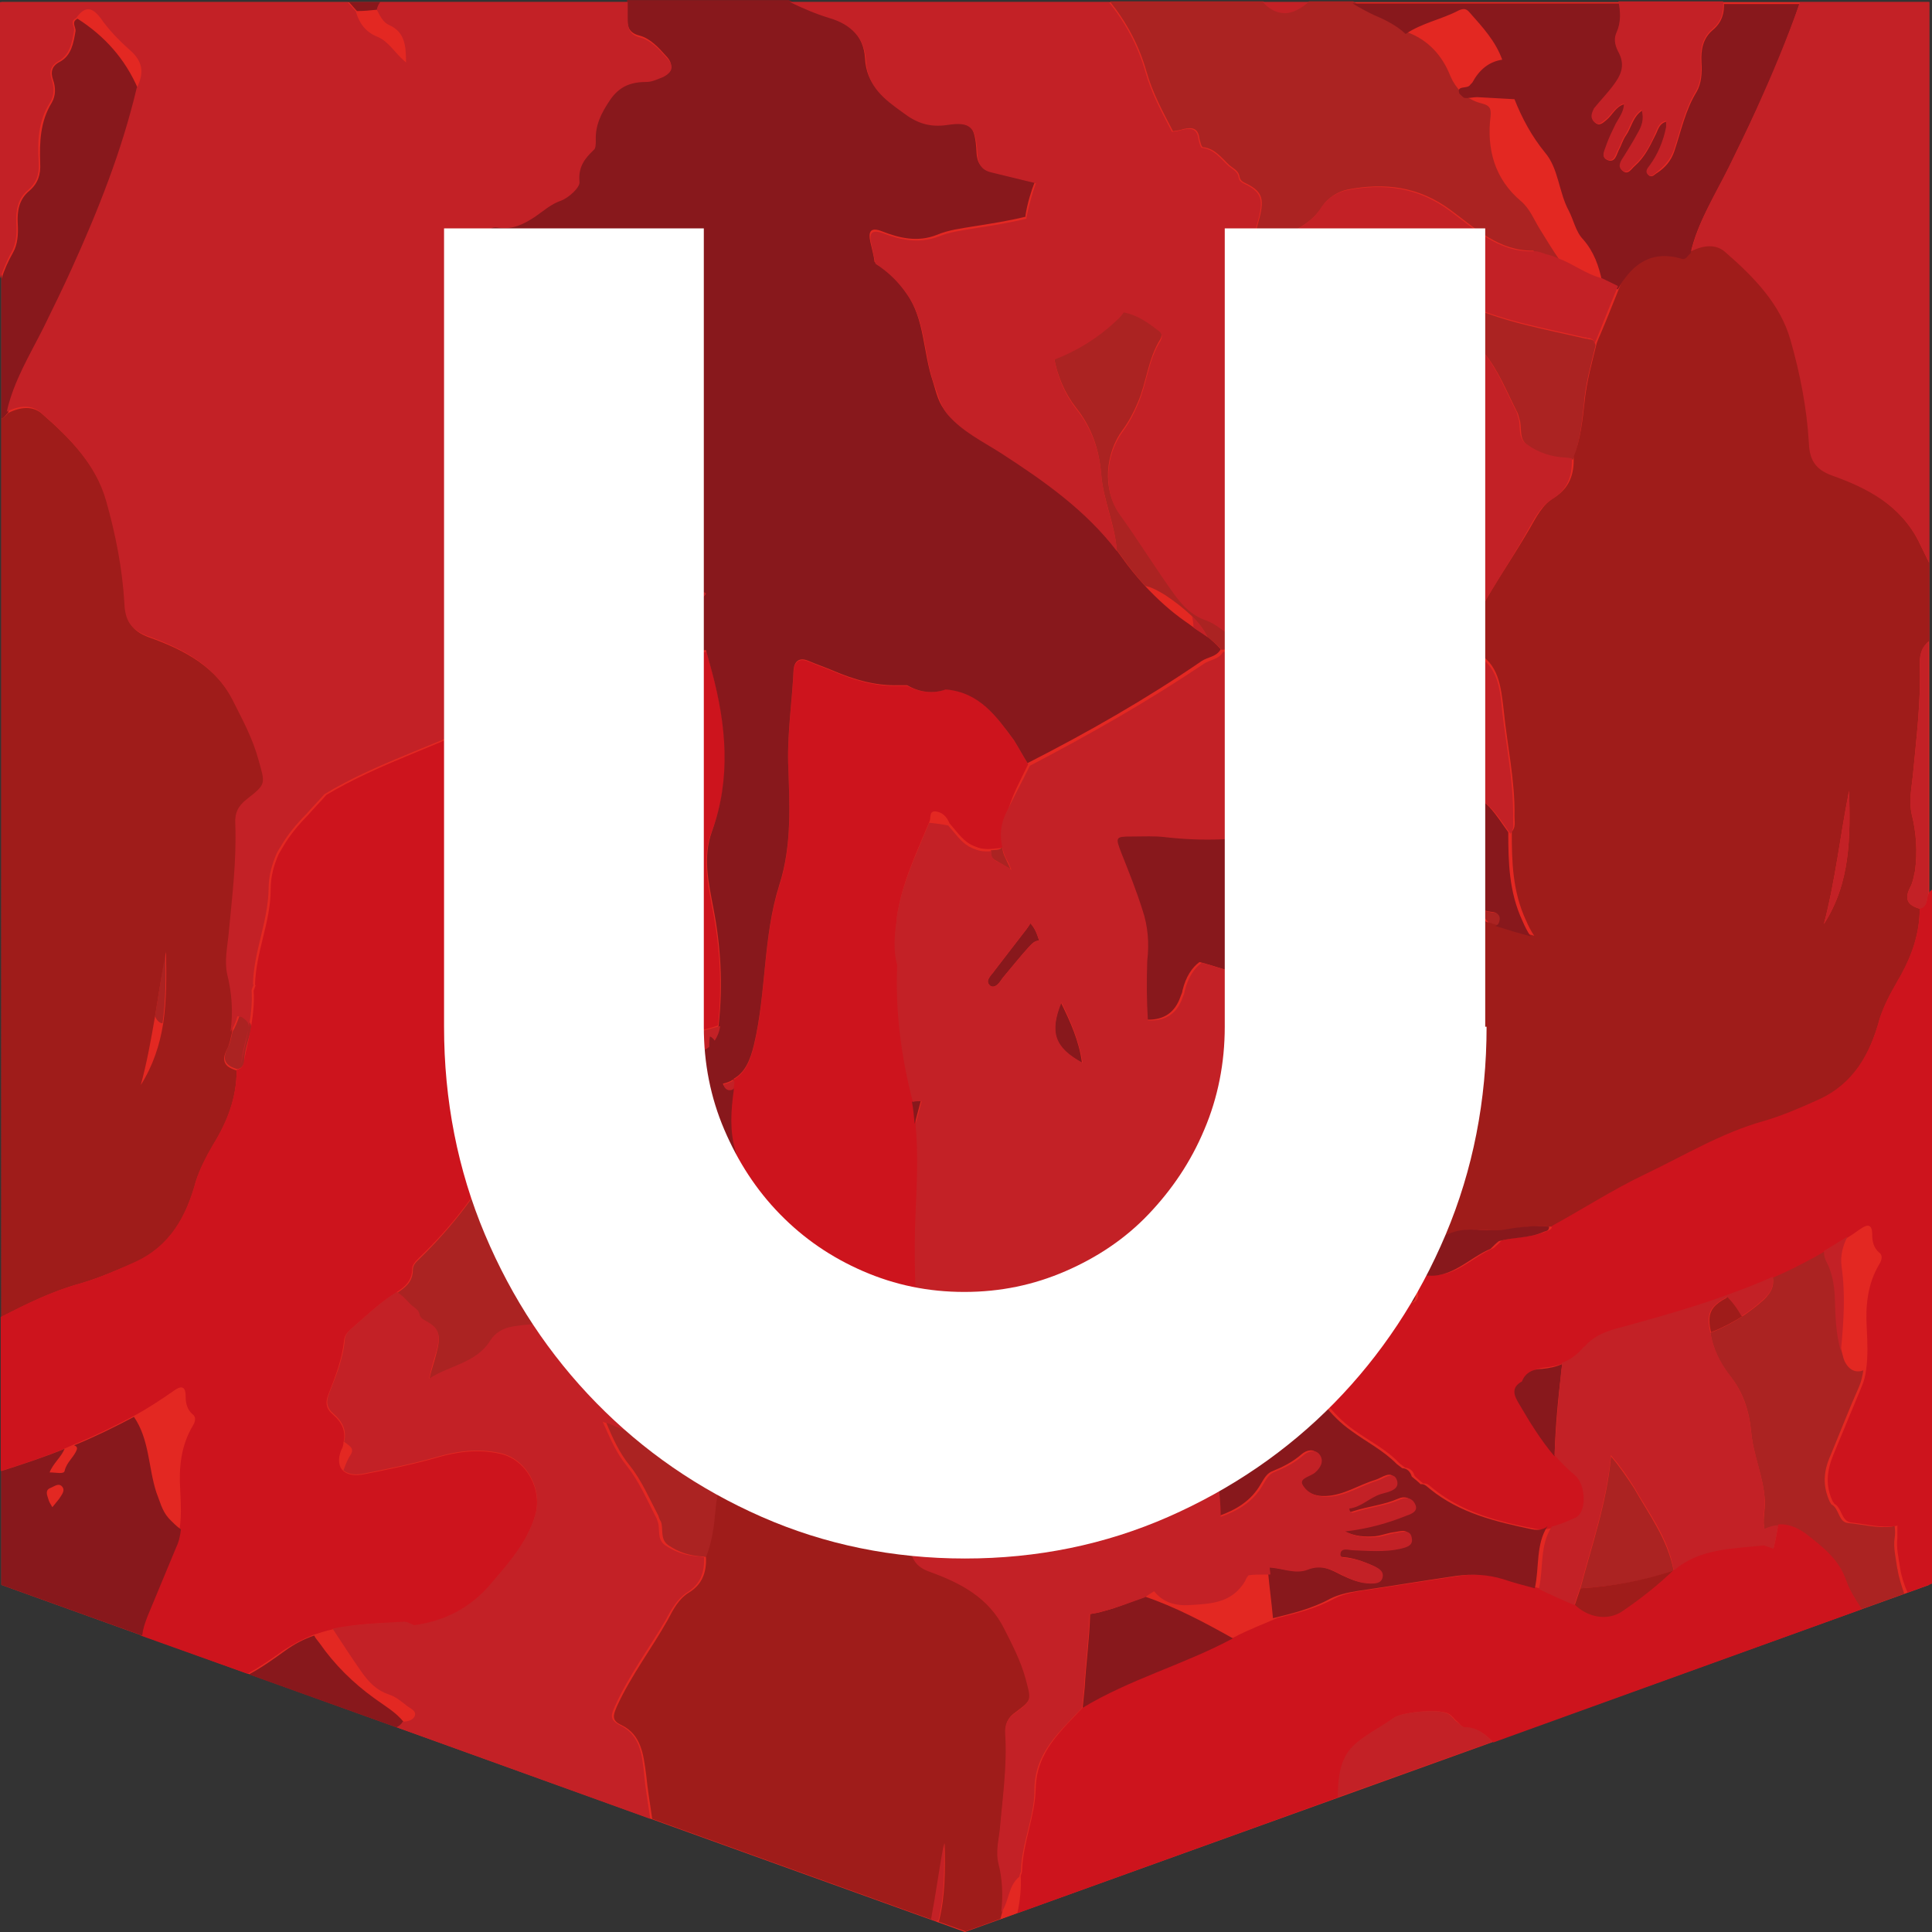
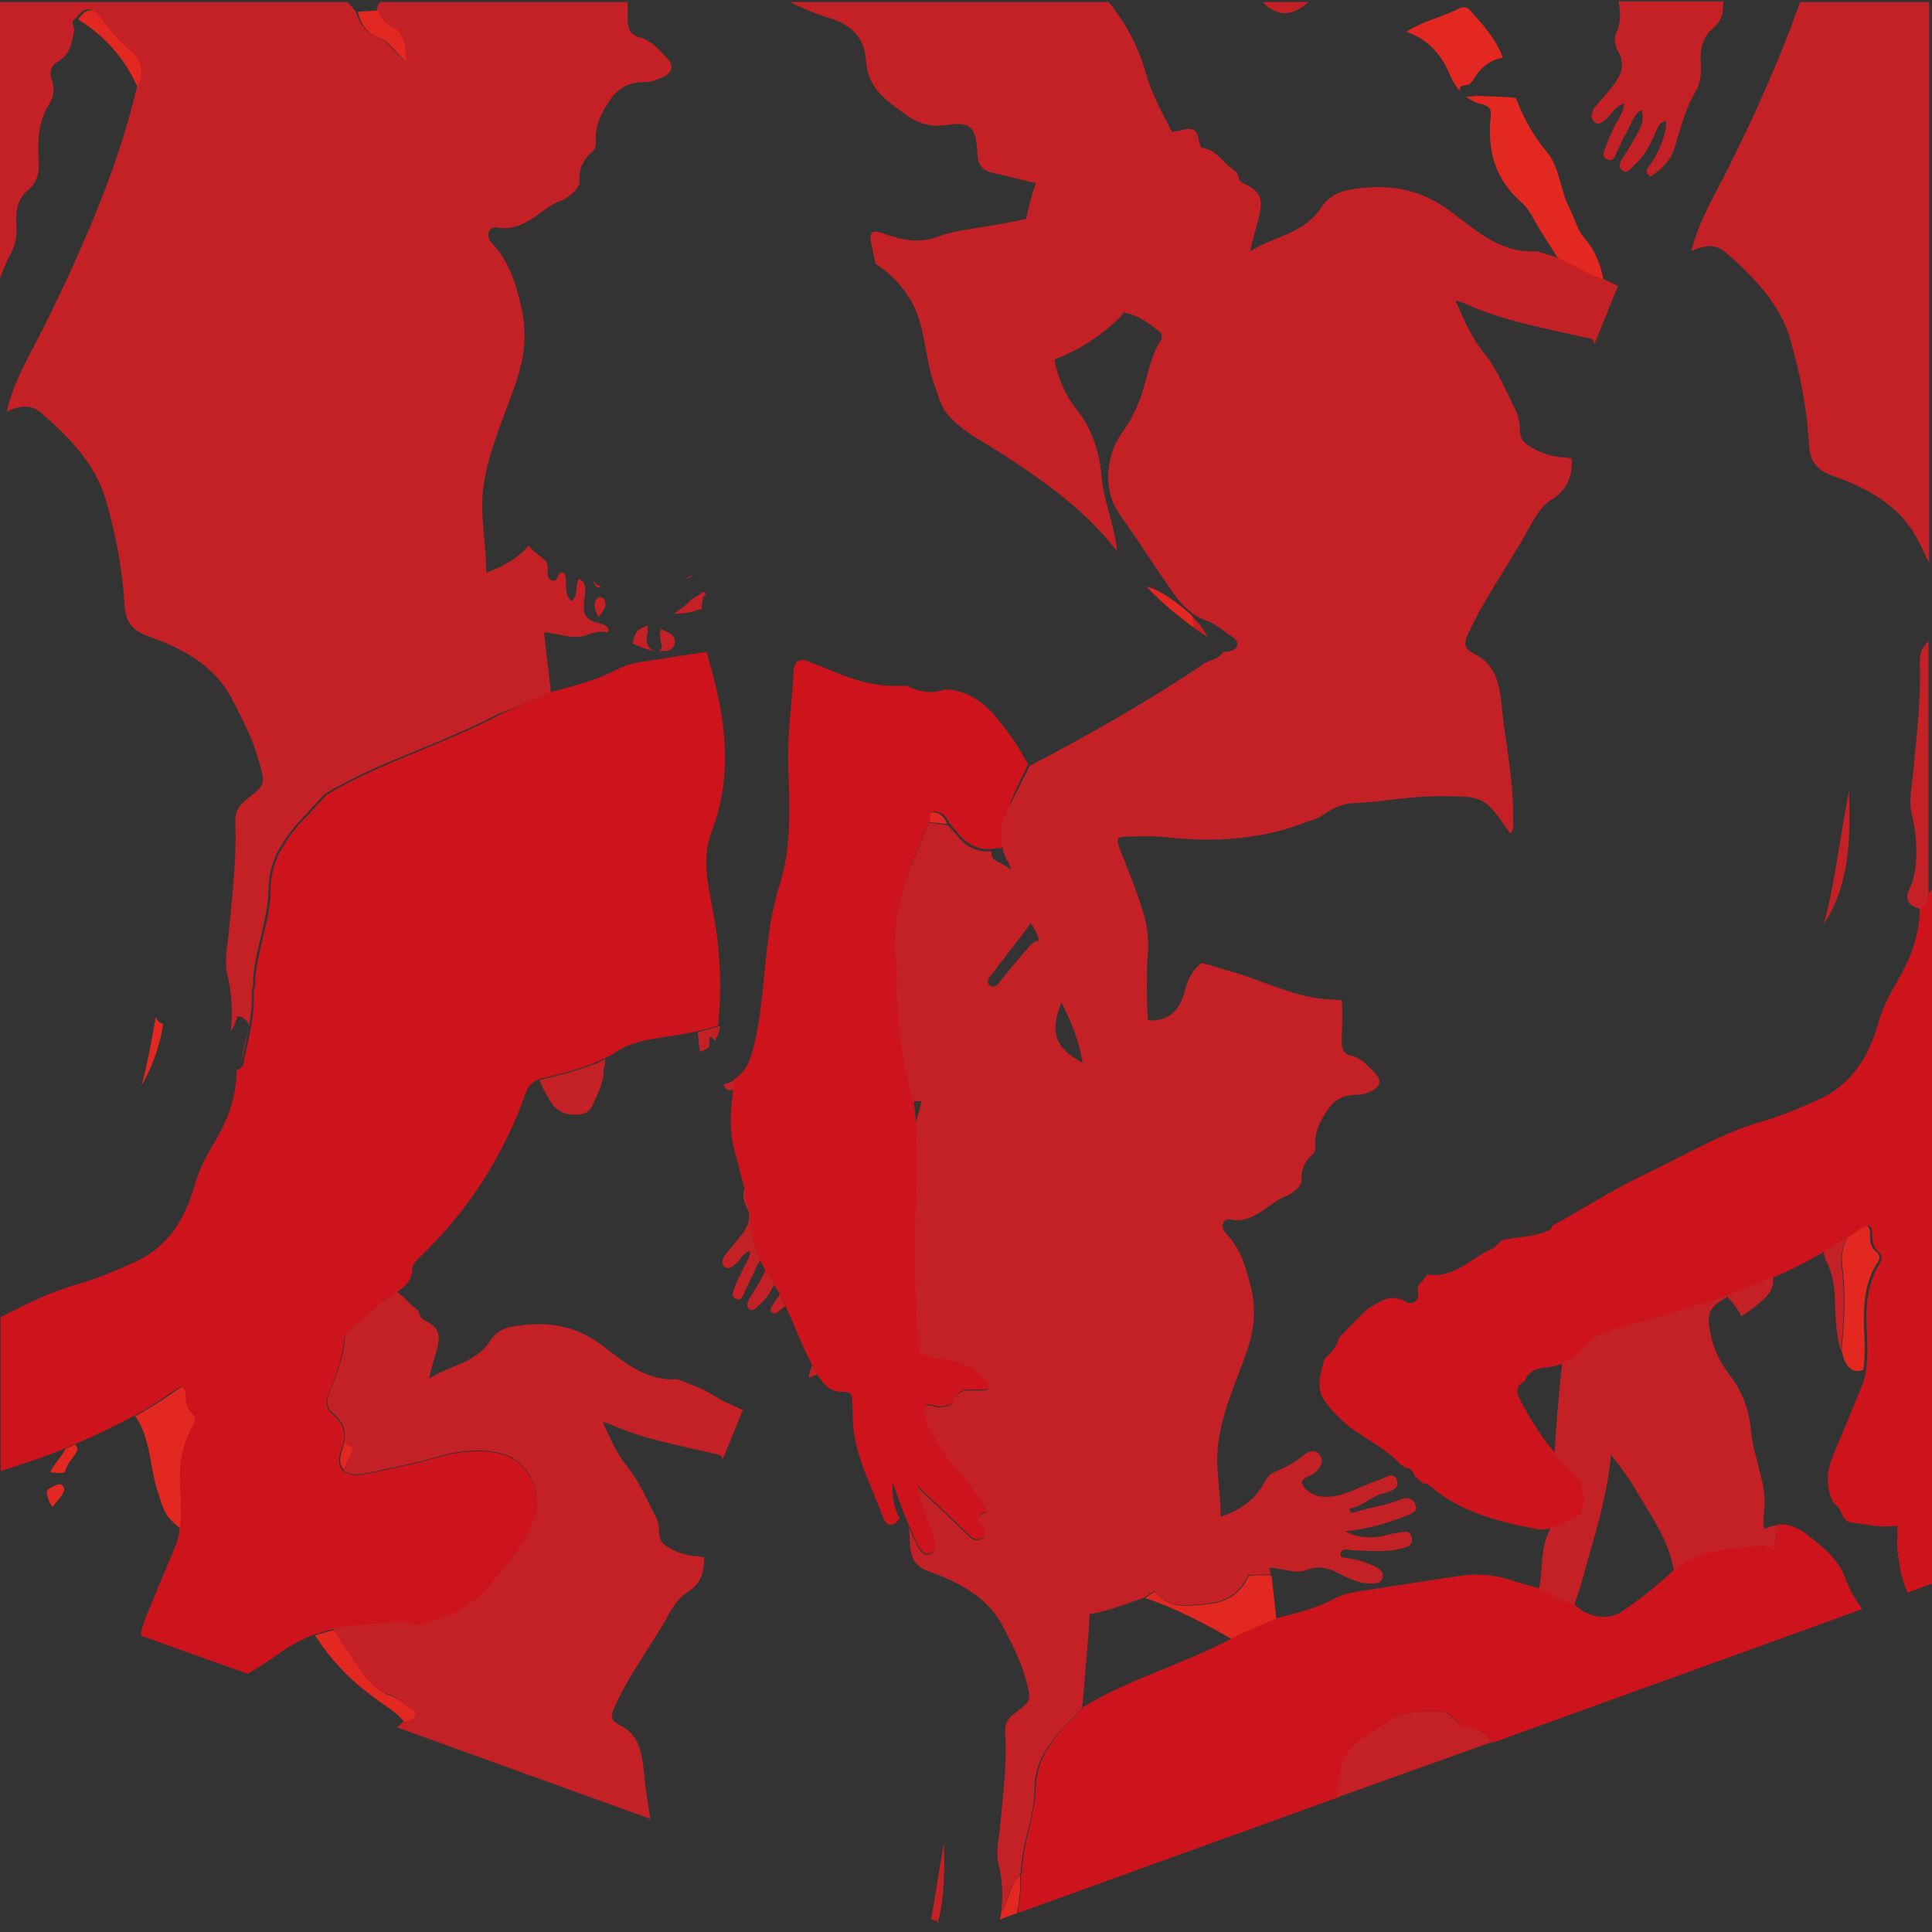
<svg xmlns="http://www.w3.org/2000/svg" id="uuid-c4701b65-5c44-441a-83d3-4b1f84eb1c8c" data-name="Laag 1" width="44" height="44" viewBox="0 0 44 44">
  <rect x="0" y="0" width="44" height="44" fill="#333333" stroke="none" />
  <defs>
    <style>
      .uuid-faf0e163-8aba-4a79-8e54-dbc752891c66 {
        fill: #88181c;
      }

      .uuid-faf0e163-8aba-4a79-8e54-dbc752891c66, .uuid-b9e471f8-15c2-4a1a-a6f4-ec727ab994c2, .uuid-581eed92-cc67-43f1-a53f-77f6896b4603, .uuid-e2217324-7474-4dc3-85b8-3de945e3dc3a, .uuid-f5ddf86d-d16d-4578-97ce-e2845d9c922e, .uuid-7e9e47fe-7809-499b-b90e-9a3c117f8cf1, .uuid-3d022620-0838-43a5-a197-7e5ecd7c472b {
        stroke-width: 0px;
      }

      .uuid-b9e471f8-15c2-4a1a-a6f4-ec727ab994c2 {
        fill: #e32822;
      }

      .uuid-581eed92-cc67-43f1-a53f-77f6896b4603 {
        fill: #c32126;
      }

      .uuid-e2217324-7474-4dc3-85b8-3de945e3dc3a {
        fill: #9f1c1a;
      }

      .uuid-f5ddf86d-d16d-4578-97ce-e2845d9c922e {
        fill: #cd141d;
      }

      .uuid-7e9e47fe-7809-499b-b90e-9a3c117f8cf1 {
        fill: #ab2322;
      }

      .uuid-3d022620-0838-43a5-a197-7e5ecd7c472b {
        fill: #fff;
      }
    </style>
  </defs>
  <g id="uuid-a30cff84-f78a-4fe7-8029-21401a968215" data-name="LOGO">
-     <polygon class="uuid-b9e471f8-15c2-4a1a-a6f4-ec727ab994c2" points=".031 .047 .031 36.095 21.977 44 43.938 36.095 43.938 .047 .031 .047" />
    <g id="uuid-c6be2125-d614-479a-84db-318381ae1a71" data-name="camo">
      <path class="uuid-b9e471f8-15c2-4a1a-a6f4-ec727ab994c2" d="M26.112,13.36c.155.032.294.111.449.205.217.142.418.3.604.474.015.079.031.158.031.253-.046-.032-.108-.063-.155-.111-.341-.253-.65-.522-.929-.822ZM35.761,4.775c-.232-.427-.232-.964-.542-1.328s-.527-.775-.697-1.217c-.279-.032-.573-.032-.852-.047-.093,0-.201.032-.294.016.108.079.232.142.372.174.17.047.217.095.201.285-.077.759.093,1.423.697,1.945.201.174.294.427.434.648.139.221.294.459.434.68-.031,0-.046-.016-.077-.032.031.016.046.016.077.032.341.127.635.364,1.007.459-.062-.348-.186-.68-.434-.964-.17-.19-.217-.443-.325-.648ZM9.308,38.877c-.124-.095-.263-.205-.403-.253-.279-.095-.465-.285-.62-.506-.232-.332-.449-.664-.666-.996-.155.032-.31.079-.449.127.046.063.093.111.124.174.341.49.759.901,1.239,1.249.232.174.496.316.681.553.108,0,.248-.032.279-.142.031-.095-.108-.158-.186-.205ZM8.007,33.123c.046-.079.046-.127-.031-.19-.046-.032-.093-.063-.124-.095-.015.047-.031.111-.046.158-.093.221-.077.395.046.49.031-.127.093-.237.155-.364ZM8.627.854c.263.095.403.379.65.585,0-.395-.046-.696-.387-.854-.139-.063-.217-.221-.279-.348-.155.016-.31.016-.465.032.062.269.201.474.48.585ZM42.745,28.522c-.139-.111-.17-.253-.155-.411,0-.237-.124-.237-.263-.127-.077.047-.155.111-.232.158-.108.205-.17.411-.139.68.093.648.046,1.296-.015,1.929.015.063.031.111.046.174.077.237.248.364.449.269.046-.3.031-.632.015-.949-.015-.522.015-1.028.294-1.47.062-.079.093-.174,0-.253ZM3.159,2.039c.17-.332.155-.617-.155-.87-.248-.205-.48-.459-.666-.727-.201-.285-.372-.269-.558,0,.62.379,1.084.917,1.378,1.597h0ZM33.499,1.881c.015-.016.031-.032.046-.047.155-.285.372-.459.681-.522-.155-.427-.449-.743-.743-1.075-.077-.079-.139-.095-.248-.047-.387.205-.836.285-1.208.537.496.158.821.537,1.007,1.012.062.142.139.253.232.348h0c-.093-.205.186-.095.232-.205ZM38.146,35.779h0ZM21.574,18.767c-.062-.158-.17-.269-.325-.269-.124,0-.093.142-.124.221.155.016.31.032.449.047.155.174.279.364.465.474-.17-.111-.31-.3-.465-.474ZM36.225,7.731c.062.016.108.032.108.142.031-.079.062-.158.093-.221-.031.079-.062.158-.093.221,0-.095-.062-.127-.108-.142ZM23.231,42.719c-.263.205-.232.569-.418.822-.015.063-.031.111-.046.174l.387-.142c.062-.269.093-.553.077-.854.015-.032.031-.079.031-.111,0,.047-.015.079-.031.111ZM4.429,32.206c-.139-.111-.17-.253-.155-.411,0-.237-.124-.237-.263-.127-.31.221-.62.411-.929.585.356.522.325,1.154.511,1.723.077.205.108.427.263.601.093.095.186.19.279.253.046-.285.031-.601.015-.901-.015-.522.015-1.028.294-1.47.046-.095.062-.19-.015-.253ZM21.373,43.779c0-.016,0-.032.015-.032-.015,0-.046.016-.062.016l.046.016ZM1.162,33.881c-.139.047-.093.158-.062.253.015.063.046.111.093.19.062-.079.108-.127.155-.19.062-.095.17-.19.077-.3-.077-.079-.186.016-.263.047ZM3.717,23.32c-.077-.016-.124-.063-.155-.127,0-.016-.015-.016-.015-.032-.093.522-.186,1.059-.325,1.565.263-.459.418-.917.496-1.407ZM7.016,18.561h0c-.155.174-.31.348-.449.537.124-.19.279-.364.449-.537ZM28.807,35.873c-.124,0-.248,0-.356.016-.031.032-.062.079-.077.127-.31.522-.805.522-1.286.553-.31.016-.589-.063-.79-.316-.077.047-.155.095-.217.142.712.237,1.363.585,1.998.949.325-.174.666-.3.991-.443-.031-.332-.077-.664-.108-1.012-.062-.016-.108-.016-.155-.016ZM1.704,32.901c-.077.032-.139.063-.217.095-.077.19-.263.332-.341.537.139,0,.325.047.341-.032.046-.205.217-.316.279-.49,0-.047-.031-.095-.062-.111Z" />
-       <path class="uuid-7e9e47fe-7809-499b-b90e-9a3c117f8cf1" d="M22.906,19.557c.031.079.077.158.108.237-.108-.063-.217-.127-.325-.19-.093-.047-.155-.111-.124-.237.077-.016.186,0,.232-.047q.015-.016.031-.032c0,.095.031.174.077.269ZM30.588,22.925v.205-.205ZM30.572,22.767c0,.047.015.111.015.158,0-.063-.015-.111-.015-.158h0ZM5.575,23.178c-.046-.032-.077-.032-.124-.032-.046.127-.093.253-.155.348-.031.127-.046.253-.108.364-.139.269-.062.411.217.49.093-.016.139-.079.155-.142,0-.253.093-.506.155-.743.031-.142-.046-.221-.139-.285ZM3.531,23.146c0,.016.015.016.015.032.031.063.093.127.155.127.077-.537.077-1.075.062-1.629-.077.506-.155.98-.232,1.47ZM15.472,31.447c.108.032.232.095.341.127-.124-.19-.248-.395-.387-.585-.124-.19-.201-.411-.372-.553-.527-.443-.681-1.012-.604-1.676.015-.174-.015-.205-.17-.237-.279-.079-.48-.237-.604-.537-.17-.395-.434-.727-.867-.87-.139-.127-.294-.221-.449-.3-.046-.032-.108-.047-.17-.079-.294-.127-.558-.285-.79-.49-.48.885-1.1,1.692-1.827,2.403-.077.079-.17.142-.17.269,0,.285-.186.411-.372.537.124.063.217.19.325.285.077.079.186.111.201.237.015.047.046.095.093.111.341.158.403.3.294.712-.046.205-.124.395-.17.632.465-.3,1.069-.348,1.394-.87.108-.174.294-.285.496-.316.728-.127,1.394-.063,2.029.411.48.364.945.806,1.626.79.062-.032.108-.016.155,0ZM16.401,33.123c-.015,0-.046,0-.062-.016-.805-.19-1.626-.332-2.385-.68-.031-.016-.077-.016-.155-.047.155.379.31.712.542.996.279.348.449.759.65,1.138.015.047.031.095.062.142.062.174-.031.395.17.537.232.158.48.237.759.253.046,0,.077.016.124.016.124-.348.17-.712.217-1.075.031-.395.155-.775.232-1.154-.031-.095-.093-.111-.155-.111ZM36.69,33.17c-.093,1.044-.434,2.008-.697,3.004.728-.047,1.44-.158,2.122-.411-.139-.712-.558-1.265-.898-1.866-.155-.237-.325-.49-.527-.727ZM43.21,35.731c-.031-.237-.093-.474-.062-.696.015-.095.015-.19,0-.285-.015,0-.031,0-.046.016-.341.047-.666-.047-1.007-.079-.232-.016-.201-.332-.387-.427-.015-.016-.015-.032-.031-.047-.17-.364-.155-.696.015-1.075.217-.522.418-1.044.65-1.565.046-.111.077-.237.093-.364-.201.079-.372-.047-.449-.269-.015-.063-.031-.111-.046-.174-.108-.411-.108-.838-.139-1.249-.015-.269-.062-.522-.186-.775-.046-.079-.062-.158-.062-.253-.387.221-.774.411-1.177.601.031.221-.046.348-.201.506-.155.142-.325.269-.511.395-.217.142-.465.269-.712.364.062.364.217.696.434.964.31.379.449.806.496,1.296.046.537.279,1.012.31,1.549.015.237-.062.474,0,.696.108-.047.217-.079.31-.079.217-.016.418.063.62.205.387.269.743.537.914,1.012.077.221.217.443.356.648l.976-.348c-.062-.19-.124-.364-.155-.569ZM30.867,18.277h-.077c-.279.016-.527.174-.759.332.403.142.79.3,1.162.49-.031-.079-.062-.142-.093-.221-.077-.19-.155-.395-.232-.601ZM27.955,14.403c-.155-.111-.31-.237-.48-.3-.325-.111-.527-.316-.728-.585-.434-.601-.821-1.233-1.254-1.834-.387-.537-.325-1.36.077-1.897.139-.19.248-.395.341-.617.201-.459.232-.996.511-1.439.046-.079.046-.158-.031-.221-.248-.19-.48-.364-.805-.427-.046.063-.093.127-.17.19-.418.395-.883.68-1.409.885.077.411.248.806.496,1.123.356.443.527.949.573,1.502.046.601.31,1.138.356,1.739.046.063.093.127.139.19.155.221.325.427.511.632.155.032.294.111.449.205.217.142.418.3.604.474.139.142.263.285.356.474.124.095.232.19.325.3.139,0,.294-.032.325-.158.062-.095-.108-.158-.186-.237ZM34.072,20.791c-.139-.016-.294-.047-.434-.095.093.111.186.221.279.332.062.016.139.047.217.063.046-.016.077-.047.093-.111.015-.095-.046-.174-.155-.19ZM36.334,7.873c0-.095-.046-.127-.108-.142-.031,0-.046,0-.077-.016h-.031c-.945-.221-1.889-.379-2.772-.79-.046-.016-.077-.032-.17-.047.186.427.356.822.62,1.154.325.395.511.87.743,1.328.031.047.046.111.062.174.077.205-.031.459.201.617.263.19.558.285.883.3.046,0,.093.016.139.016.155-.395.201-.822.248-1.249.031-.459.155-.885.263-1.344ZM35.002,5.755c.062,0,.124.032.186.047q.015,0,.031.016h.015c.015,0,.031.016.062.016.046.016.093.032.139.047.031.016.046.016.077.032-.155-.221-.294-.459-.434-.68-.139-.221-.232-.474-.434-.648-.604-.506-.79-1.186-.697-1.945.015-.19-.031-.237-.201-.285-.139-.032-.263-.095-.372-.174-.031-.032-.077-.063-.108-.095-.093-.095-.17-.205-.232-.348-.186-.474-.511-.838-1.007-1.012-.217-.19-.465-.316-.712-.427-.17-.079-.341-.158-.496-.269h-1.007c-.17.142-.356.237-.527.253-.201,0-.372-.079-.511-.253h-3.5c.372.459.666.996.836,1.597.139.49.372.917.604,1.36.077-.016.155-.016.232-.047.201-.047.341-.032.372.221.015.063.046.19.077.19.279.032.418.237.604.411.093.079.217.127.232.269.015.063.046.095.108.127.403.19.465.348.341.822-.062.237-.139.474-.186.727.542-.348,1.239-.395,1.626-1.012.139-.205.356-.332.573-.379.836-.158,1.611-.079,2.354.474.558.411,1.1.933,1.874.917.031.047.062.047.077.047Z" />
-       <path class="uuid-e2217324-7474-4dc3-85b8-3de945e3dc3a" d="M39.354,29.534c.124.127.232.269.325.443-.217.142-.465.269-.712.364-.093-.411-.015-.585.341-.775.015-.016.031-.032.046-.032ZM38.13,35.779l-.015-.016c-.681.237-1.394.364-2.122.411-.046.142-.093.269-.139.411.294.3.759.395,1.1.158.418-.285.821-.601,1.192-.964h-.015ZM34.32,36c.232.079.48.142.712.205.263.127.542.253.805.364-.263-.127-.542-.253-.805-.364-.232-.063-.48-.127-.712-.205ZM38.146,35.779h0ZM22.751,42.419c-.062-.253,0-.506.031-.759.062-.727.17-1.454.124-2.182-.015-.221.046-.364.232-.49.387-.285.356-.3.232-.775-.108-.395-.294-.759-.48-1.123-.356-.727-1.007-1.059-1.704-1.312-.325-.111-.434-.316-.449-.632,0-.127-.015-.269-.031-.395-.031-.063-.046-.111-.077-.174-.093-.269-.186-.537-.294-.806-.031.3.031.569.155.822-.186.205-.294.205-.403-.095-.279-.759-.697-1.486-.666-2.34,0-.079-.015-.174-.015-.253,0-.142-.046-.221-.201-.205-.294.016-.449-.158-.589-.395-.062.016-.139.047-.201.079-.046.047-.093.127-.17.111-.589-.174-.976.095-1.254.601-.108.269-.217.537-.325.806-.046.111-.093.221-.139.332-.077.379-.201.759-.232,1.154-.031.364-.077.727-.217,1.075.015.332-.077.617-.387.806-.232.142-.356.379-.48.617-.372.664-.836,1.265-1.162,1.976-.077.19-.139.316.108.427.449.221.496.664.558,1.123.031.332.093.68.139,1.012l6.365,2.292c.108-.585.186-1.17.294-1.739.015.601.015,1.202-.124,1.755,0,.016,0,.032-.015.032l.62.221.79-.285c.015-.063.031-.111.046-.174.031-.364.015-.727-.077-1.107ZM1.827,29.233c-.635.174-1.208.459-1.797.759V9.534c.062-.016.108-.079.155-.127.279-.142.573-.174.79.032.635.553,1.239,1.17,1.471,1.992.217.759.372,1.549.418,2.34.015.379.139.601.527.743.805.285,1.564.68,1.967,1.518.217.427.434.838.558,1.296.155.553.186.553-.263.901-.201.158-.279.316-.263.569.031.854-.077,1.692-.155,2.53-.031.3-.093.585-.031.885.108.427.139.87.077,1.312-.031.127-.046.253-.108.364-.139.269-.062.411.217.49,0,.632-.217,1.186-.542,1.708-.155.269-.294.537-.387.822-.217.806-.589,1.486-1.394,1.85-.387.158-.805.348-1.239.474ZM3.206,24.712c.279-.443.434-.917.511-1.407.077-.537.077-1.075.062-1.629-.093.49-.17.98-.248,1.47-.093.537-.186,1.059-.325,1.565ZM43.706,12.348l.232.474v1.771c-.155.142-.217.285-.217.522.031.854-.077,1.692-.155,2.53-.031.3-.093.585-.031.885.108.427.139.87.077,1.312-.031.127-.046.253-.108.364-.139.269-.062.411.217.49,0,.553-.17,1.044-.418,1.502-.031.063-.077.127-.108.19-.155.269-.294.537-.387.822-.217.806-.589,1.486-1.394,1.85-.418.19-.821.364-1.254.49-.96.269-1.812.79-2.71,1.217-.728.348-1.409.79-2.106,1.17-.372-.032-.728.016-1.084.079-.387.032-.774-.079-1.146.063-.263.111-.527.127-.79.111-.403-.016-.558-.221-.511-.632.077-.585.279-1.123.511-1.66.077-.174.201-.253.387-.221.387.079.666-.047.805-.474-.279-.111-.558-.269-.852-.348-1.1-.285-1.827-.917-1.998-2.103.031-.949.604-1.534,1.301-2.024.232-.158.542.016.805.047.387.063.774.158,1.146.237.062.016.139.047.217.063.17.047.341.111.527.158.093.032.186.047.279.079-.077-.111-.139-.237-.186-.348-.31-.664-.325-1.344-.325-2.024.093-.095.062-.221.062-.348.015-.822-.17-1.629-.248-2.435-.062-.522-.108-1.044-.635-1.312-.279-.142-.217-.285-.124-.506.372-.806.898-1.518,1.347-2.292.155-.269.294-.553.558-.712.356-.221.465-.537.449-.933.155-.395.201-.822.248-1.249.046-.459.17-.901.279-1.344.031-.079.062-.158.093-.221.155-.364.294-.727.449-1.107.325-.585.774-.901,1.456-.696.093.032.139-.079.201-.127.279-.142.573-.174.79.032.635.553,1.239,1.17,1.471,1.992.217.759.372,1.549.418,2.34.015.379.139.601.527.743.759.348,1.518.743,1.936,1.581ZM41.538,21.044c.604-.933.604-1.976.573-3.036-.201,1.012-.31,2.039-.573,3.036Z" />
      <path class="uuid-f5ddf86d-d16d-4578-97ce-e2845d9c922e" d="M42.049,36c.077.221.217.443.356.648l-.434.158-7.961,2.877c-.17-.174-.356-.332-.635-.332-.062,0-.139-.095-.186-.142-.062-.047-.108-.127-.186-.174-.201-.127-1.038-.047-1.239.079-.279.205-.604.364-.867.585-.387.332-.403.79-.418,1.233l-7.31,2.64c.062-.285.093-.569.077-.854.015-.032.031-.079.031-.111h0c.015-.632.294-1.233.31-1.866.015-.854.589-1.328,1.084-1.866,1.069-.648,2.292-.98,3.392-1.565.015,0,.015-.016.031-.016.325-.174.666-.3.991-.443.449-.111.898-.221,1.301-.443.186-.095.403-.142.604-.174.759-.111,1.518-.237,2.277-.348.356-.047.712-.032,1.069.079.232.079.48.142.712.205.263.127.542.253.805.364.294.3.759.395,1.1.158.418-.285.821-.601,1.192-.964h0c.589-.49,1.332-.474,2.029-.553.077.032.155.047.217.079.046-.174.077-.364.108-.537.217-.016.418.063.62.205.403.316.759.585.929,1.075ZM16.231,15.352c-.046-.174-.093-.332-.139-.506-.449.063-.883.142-1.332.205-.248.032-.48.079-.697.19-.48.253-.991.379-1.518.522-.387.174-.805.332-1.177.522-1.286.68-2.695,1.075-3.934,1.818-.139.158-.279.3-.418.459-.217.221-.418.459-.573.727-.031.047-.062.111-.093.158-.108.237-.186.506-.186.822,0,.727-.341,1.423-.356,2.166h.015c-.015.047-.031.079-.046.127.031.506-.093,1.012-.201,1.502-.015.047-.015.111-.031.158-.015.063-.062.127-.155.142,0,.632-.217,1.186-.542,1.708-.155.269-.294.537-.387.822-.217.806-.589,1.486-1.394,1.85-.418.19-.821.364-1.254.49-.635.174-1.208.459-1.797.759v3.51c.496-.158.976-.316,1.44-.506.077-.032.139-.063.217-.095.465-.19.914-.411,1.363-.648.325-.174.635-.379.929-.585.155-.111.263-.111.263.127,0,.158.031.3.155.411.093.063.062.174.015.253-.279.459-.325.964-.294,1.47.015.3.031.601-.015.901-.015.142-.046.285-.108.411-.217.522-.434,1.044-.65,1.565-.062.158-.108.3-.124.443l2.432.87c.279-.158.558-.348.821-.537.217-.142.434-.253.666-.348.155-.047.294-.095.449-.127.527-.127,1.084-.142,1.626-.158.077,0,.155.047.232.079.697-.095,1.286-.395,1.75-.949.403-.474.821-.933,1.007-1.565.17-.585-.201-1.281-.805-1.407-.496-.111-.976-.047-1.456.095-.558.158-1.115.269-1.673.379-.201.032-.341,0-.434-.079-.108-.095-.139-.269-.046-.49.031-.047.046-.111.046-.158.062-.253-.031-.459-.232-.632-.17-.142-.186-.285-.108-.474.155-.395.31-.79.356-1.233.015-.127.108-.205.201-.285.31-.269.604-.553.96-.775,0,0,.015,0,.015-.016.201-.127.372-.269.372-.537,0-.111.093-.19.17-.269.743-.712,1.347-1.502,1.827-2.403.217-.411.418-.838.573-1.296q0-.016.015-.032c.062-.158.139-.253.279-.316.031-.016.062-.032.108-.032.48-.111.96-.237,1.394-.443.093-.047.201-.095.279-.158.48-.3.976-.3,1.471-.395.108-.016.232-.047.341-.063.17-.047.341-.079.511-.142v-.016c.093-.885.046-1.755-.124-2.624-.108-.585-.248-1.154-.031-1.755.465-1.186.356-2.403.031-3.605ZM23.417,17.407c-.108-.174-.201-.348-.31-.522-.403-.553-.79-1.138-1.564-1.186h-.015c-.279.111-.604.063-.867-.079h-.201c-.527.016-1.007-.127-1.487-.332-.186-.079-.372-.142-.558-.221-.217-.095-.325.016-.341.205-.031.696-.139,1.391-.124,2.103.031.933.093,1.881-.201,2.798-.372,1.17-.294,2.435-.573,3.621-.093.395-.217.648-.465.79v.063c0,.047-.015.095-.015.142v.063c-.062.443-.093.901.031,1.344.077.3.155.601.232.885.077.332.139.68.17,1.028.031.221.093.411.186.601.031.063.062.142.108.205.046.079.077.142.124.205.031.047.046.079.077.127.046.063.077.142.124.205.046.079.093.174.124.253.217.459.387.933.62,1.375.031.063.077.142.108.205,0,0,0,.016.015.016.139.237.31.411.589.395.155,0,.217.063.201.205,0,.079.015.174.015.253-.031.854.387,1.581.666,2.34.108.285.217.3.403.095-.124-.253-.186-.522-.155-.822.093.269.186.537.294.806.031.063.046.111.077.174.062.158.139.316.217.474.062.111.155.205.279.142.124-.063.124-.19.093-.316-.108-.395-.325-.759-.387-1.202.341.332.666.632.976.933.077.079.155.142.232.221.093.079.201.063.294,0,.093-.079.015-.174-.031-.253-.062-.111-.217-.205.031-.3.139-.063,0-.174-.046-.253-.279-.522-.743-.885-1.022-1.391-.062-.111-.124-.205-.17-.316-.062-.127-.155-.269-.108-.411.077-.19.248-.016.372-.047.108-.016.263-.032.279-.111.108-.332.372-.269.604-.269.093,0,.201.016.217-.111.015-.111-.093-.111-.139-.174-.31-.395-.759-.395-1.177-.474-.232-.047-.279-.142-.294-.348-.062-.964-.108-1.945-.062-2.925.031-.68.062-1.36,0-2.039-.015-.174-.031-.348-.062-.522-.263-1.012-.403-2.055-.356-3.115-.093-.332-.062-.68-.015-1.012v-.047c.108-.775.449-1.47.743-2.182.031-.079-.015-.221.124-.221.155.016.263.111.325.269.155.174.279.364.465.474.031.016.062.032.093.047.015,0,.031.016.046.016.108.047.232.063.387.047.077-.016.186,0,.232-.047q.015-.016.031-.032c-.077-.285-.046-.569.093-.838.093-.316.279-.664.449-1.012ZM43.907,20.379c-.031.111-.015.269-.186.3,0,.553-.17,1.044-.418,1.502-.031.063-.077.127-.108.19-.155.269-.294.537-.387.822-.217.806-.589,1.486-1.394,1.85-.418.19-.821.364-1.254.49-.96.269-1.812.79-2.71,1.217-.728.348-1.409.79-2.106,1.17,0,.095-.077.095-.139.127-.325.142-.681.111-1.007.205-.062.063-.124.127-.186.174-.496.205-.883.696-1.502.601-.015.016-.031.032-.046.032-.031.127-.217.19-.17.364.046.237-.17.3-.279.221-.356-.205-.604.016-.883.174-.217.221-.434.427-.635.648-.046.19-.17.332-.31.459-.015.016-.031.032-.031.047-.077.332-.217.648.046.98.186.237.387.443.635.617.356.253.743.443,1.038.759.046.032.077.063.124.095.124.016.186.079.217.19.062.063.124.111.201.174.093-.016.155.063.217.111.681.553,1.502.759,2.323.917.139.032.294.016.449-.032.186-.047.372-.127.542-.205.279-.127.248-.759-.015-.964-.17-.142-.325-.285-.465-.459-.325-.364-.589-.79-.821-1.217-.093-.174-.17-.348.062-.474l.015-.016c.077-.205.263-.285.434-.3.17-.016.325-.047.465-.111.186-.079.356-.19.496-.364h.015c.263-.316.65-.395,1.007-.49.852-.237,1.688-.474,2.509-.79.263-.095.527-.205.774-.316.403-.174.79-.379,1.177-.601.186-.111.372-.221.542-.332.077-.047.155-.111.232-.158.155-.111.263-.111.263.127,0,.158.031.3.155.411.093.063.062.174.015.253-.279.459-.325.964-.294,1.47.015.316.031.632-.015.949-.015.127-.046.253-.093.364-.217.522-.434,1.044-.65,1.565-.155.379-.186.712-.015,1.075.015.016.031.032.031.047.186.095.155.395.387.427.325.032.65.127,1.007.079.015,0,.031,0,.046-.016v.285c-.031.221.031.474.062.696.031.19.093.379.17.553l.558-.205v-15.81c-.077.063-.077.095-.093.127Z" />
-       <path class="uuid-faf0e163-8aba-4a79-8e54-dbc752891c66" d="M16.525,33.249c.046-.111.093-.221.139-.332-.046.111-.093.221-.139.332,0-.079-.031-.111-.077-.111.046,0,.077.032.077.111ZM25.121,36.696c-.093.032-.201.047-.294.063-.015.569-.093,1.123-.124,1.676-.015.158-.031.3-.046.459,1.069-.648,2.292-.98,3.392-1.565.015,0,.015-.016.031-.016-.65-.364-1.301-.712-1.998-.949-.325.111-.635.253-.96.332ZM15.472,31.447c.062.016.108.032.17.063-.062-.032-.108-.047-.17-.063ZM8.518,38.672c-.48-.348-.898-.759-1.239-1.249-.046-.063-.093-.111-.124-.174-.232.079-.449.19-.666.348-.263.19-.527.379-.821.537l3.392,1.217c.046-.032.108-.063.139-.127-.186-.237-.449-.38-.681-.553ZM3.841,34.577c.093.095.186.19.279.253-.015.142-.046.285-.108.411-.217.522-.434,1.044-.65,1.565-.062.158-.108.3-.124.443L.031,36.095v-2.593c.496-.158.976-.316,1.44-.506-.077.19-.263.332-.341.537.139,0,.325.047.341-.032.046-.205.217-.316.279-.49.015-.047-.015-.079-.062-.095.465-.19.914-.411,1.363-.648.356.522.325,1.154.511,1.723.077.19.124.411.279.585ZM1.409,33.85c-.077-.079-.17,0-.248.032-.139.047-.093.158-.062.253.015.063.046.111.093.19.062-.079.108-.127.155-.19.046-.079.155-.19.062-.285ZM20.831,25.597c.046-.174.093-.348.139-.522-.062,0-.139,0-.201.016.031.158.046.332.062.506ZM34.893,34.83c-.821-.174-1.642-.364-2.323-.917-.062-.047-.124-.127-.217-.111-.062-.063-.124-.111-.201-.174-.031-.111-.108-.19-.217-.19-.046-.032-.077-.063-.124-.095-.31-.316-.697-.506-1.038-.759-.248-.174-.449-.379-.635-.617-.263-.332-.124-.648-.046-.98.015-.016.031-.032.031-.047.139-.127.263-.269.31-.459.217-.221.434-.427.635-.648.279-.142.527-.379.883-.174.124.063.325.016.279-.221-.031-.174.139-.237.17-.364.015-.016.031-.016.046-.032.604.095,1.007-.395,1.502-.601.062-.063.124-.127.186-.174.325-.095.681-.063,1.007-.205.062-.032.139-.016.139-.127-.372-.032-.728.016-1.084.079-.387.032-.774-.079-1.146.063-.263.111-.527.127-.79.111-.403-.016-.558-.221-.511-.632.077-.585.279-1.123.511-1.66.077-.174.201-.253.387-.221.387.079.666-.047.805-.474-.279-.111-.558-.269-.852-.348-1.1-.285-1.827-.917-1.998-2.103.031-.949.604-1.534,1.301-2.024.232-.158.542.016.805.047.387.063.774.158,1.146.237-.093-.111-.186-.221-.279-.332.139.032.279.079.434.095.108.016.17.095.139.205-.015.063-.046.095-.093.111.17.047.341.111.527.158.093.032.186.047.279.079-.077-.111-.139-.237-.186-.348-.31-.664-.325-1.344-.325-2.024-.604-.87-.604-.854-1.642-.854-.403,0-.805.047-1.208.095-.232.032-.465.047-.681.063.077.205.155.411.232.617.031.079.062.142.093.221-.372-.19-.759-.364-1.162-.49-.325.111-.635.237-.96.316-.836.205-1.673.221-2.525.127-.248-.032-.511-.016-.774-.016-.372,0-.372.016-.232.379.17.427.341.854.48,1.296.124.364.155.759.108,1.154-.015.459-.015.901.015,1.36h.031q.573.016.759-.522c.015-.047.046-.095.046-.142.077-.316.217-.522.387-.648.186.047.387.111.589.174.728.19,1.409.569,2.168.648.139.016.279.016.434.032h0c.015.127.015.237.015.364,0,.174-.015.348-.015.522,0,.19.015.332.232.379.217.047.372.237.527.395s.124.3-.062.395c-.093.047-.217.095-.31.095-.31,0-.527.079-.712.348-.17.253-.294.49-.279.806,0,.063,0,.142-.031.174-.186.174-.294.332-.279.617.015.127-.217.316-.356.364-.201.079-.341.205-.511.316-.232.158-.449.269-.728.221-.062-.016-.139-.016-.186.063-.046.095,0,.19.062.253.325.332.449.759.558,1.202.124.49.093.964-.077,1.454-.248.712-.573,1.391-.666,2.166-.062.537.062,1.059.062,1.629.403-.142.743-.348.96-.727.077-.127.139-.253.279-.3.232-.095.449-.205.65-.379.108-.095.279-.142.372,0s.015.285-.108.395c-.108.095-.356.127-.294.269.108.205.341.3.589.285.403-.016.743-.253,1.115-.364.155-.047.372-.237.449-.016s-.186.269-.356.316c-.263.079-.449.3-.728.332.015.127.093.095.139.079.341-.111.697-.142,1.022-.285.139-.063.279-.032.341.111.077.158-.093.221-.186.253-.434.174-.867.3-1.409.364.279.142.511.142.728.127.155-.016.294-.079.449-.095.124-.016.31-.095.341.127.031.174-.139.205-.263.237-.356.079-.712.047-1.084.032-.046,0-.093-.016-.155-.016-.077,0-.124.032-.124.111,0,.063.062.079.108.079.232.016.449.095.666.19.093.047.217.111.186.253-.031.142-.17.142-.279.142-.217,0-.403-.079-.604-.174-.248-.127-.496-.269-.821-.142-.279.111-.573-.032-.867-.047,0,.047.015.111.015.158.031.332.077.664.108,1.012.449-.111.898-.221,1.301-.443.186-.095.403-.142.604-.174.759-.111,1.518-.237,2.277-.348.356-.047.712-.032,1.069.079.232.079.48.142.712.205.108-.474.015-.996.294-1.423-.062.079-.217.111-.356.079ZM34.661,31.462h0c-.263.142-.17.332-.077.49.248.427.511.854.821,1.217.015-.648.077-1.296.155-1.945,0-.047.015-.111.015-.158-.139.063-.294.095-.465.111-.186,0-.372.079-.449.285ZM.186,9.391c.155-.696.542-1.281.836-1.913.217-.443.434-.885.635-1.328.62-1.328,1.162-2.688,1.487-4.127h0c-.294-.68-.759-1.202-1.378-1.597-.155.079-.031.19-.046.285-.046.269-.093.553-.356.696-.186.095-.217.237-.155.411s.062.364-.031.522c-.263.427-.279.901-.263,1.375.015.253-.046.459-.248.632-.232.19-.279.459-.263.743.015.237,0,.474-.108.664-.108.19-.201.395-.263.601v3.178c.062-.016.108-.095.155-.142ZM8.596.221c.015-.079.046-.127.077-.174h-.728c.062.063.124.142.186.205.155,0,.31-.016.465-.032ZM24.641,24.206c-.062-.49-.263-.933-.48-1.375-.263.696-.155,1.028.48,1.375ZM21.543,15.7h0c-.294.111-.62.063-.883-.095h-.201c-.527.016-1.007-.127-1.487-.332-.186-.079-.372-.142-.558-.221-.217-.095-.325.016-.341.205-.031.696-.139,1.391-.124,2.103.031.933.093,1.881-.201,2.798-.372,1.17-.294,2.435-.573,3.621-.093.395-.217.648-.465.79v.063c0-.016-.015-.032-.015-.047-.062.047-.155.079-.232.095.031.079.093.158.201.127.015,0,.031-.016.046-.032v.063c-.062.443-.093.901.031,1.344.077.3.155.601.232.885v.016c-.062.142-.015.285.046.411.124.237.031.427-.108.617-.124.158-.263.316-.387.474-.062.079-.093.174,0,.237.077.063.155,0,.217-.047.124-.095.186-.269.356-.316,0,.158-.093.269-.155.395-.062.142-.139.269-.186.411-.031.095-.124.237.031.285.124.047.155-.095.201-.19.046-.095.093-.205.139-.3.077-.127.108-.269.201-.395.031.063.062.142.108.205-.015.047-.046.111-.077.158-.077.158-.17.3-.263.443-.046.095-.124.19-.046.285.108.095.17-.032.248-.095.155-.127.248-.285.325-.443.046.063.077.142.124.205-.046.079-.093.158-.139.237-.031.047-.108.127-.015.19.062.047.108-.016.155-.047s.093-.079.139-.111c.217.459.387.933.62,1.375-.031.095-.062.19-.077.285-.046.047-.093.127-.17.111-.589-.174-.976.095-1.254.601-.108-.047-.201-.095-.31-.142-.31-.079-.573-.285-.867-.395-.062-.016-.108-.047-.17-.063.062.016.108.047.17.063-.124-.19-.248-.395-.387-.585-.124-.19-.201-.411-.372-.553-.527-.443-.681-1.012-.604-1.676.015-.174-.015-.205-.17-.237-.279-.079-.48-.237-.604-.537-.17-.395-.434-.727-.867-.87-.108-.095-.217-.174-.341-.237-.046-.016-.077-.047-.124-.063-.046-.032-.108-.047-.17-.079-.294-.127-.558-.285-.79-.49.217-.411.418-.838.573-1.296q0-.016.015-.032c.062-.158.139-.253.279-.316.015.016.015.047.031.063.062.158.155.316.248.459.155.237.418.285.666.253s.279-.253.372-.427c.077-.174.124-.332.155-.506-.015-.016-.015-.032-.015-.063,0-.047.015-.063.031-.079,0-.063.015-.111.015-.174.093-.047.201-.095.279-.158.48-.3.976-.3,1.471-.395.108-.016.232-.047.341-.063.015.142.031.3.046.443.077-.016.155-.063.217-.111,0-.079,0-.158.015-.237.046.032.093.063.108.095.062-.095.108-.205.124-.332v-.016c.093-.885.046-1.755-.124-2.624-.108-.585-.248-1.154-.031-1.755.434-1.202.325-2.403,0-3.621-.046-.174-.093-.332-.139-.506-.449.063-.883.142-1.332.205-.248.032-.48.079-.697.19-.48.253-.991.379-1.518.522-.046-.459-.108-.901-.155-1.36.341.016.681.19,1.007.047.17-.063.31-.079.449-.047.031-.095,0-.142-.139-.19-.418-.111-.449-.19-.387-.664.015-.158.031-.285-.139-.364-.093.158,0,.379-.17.506-.155-.158-.108-.332-.124-.506,0-.063-.015-.127-.077-.142s-.077.032-.093.063c-.031.079-.062.142-.155.111-.077-.032-.093-.111-.093-.174,0-.111.031-.221-.093-.316-.17-.127-.279-.221-.341-.3-.248.3-.589.474-.96.617,0-.648-.139-1.265-.077-1.881.108-.885.496-1.676.774-2.514.015-.063.031-.127.062-.19,0-.047,0-.095.031-.142.108-.459.108-.901,0-1.36-.124-.522-.279-1.012-.65-1.407-.077-.079-.124-.174-.077-.285.046-.095.139-.095.217-.079.325.047.573-.079.836-.253.186-.127.356-.285.589-.364.17-.063.434-.3.418-.427-.031-.332.108-.522.325-.727.046-.032.046-.142.046-.205-.015-.364.124-.632.325-.933.217-.316.48-.411.836-.411.124,0,.248-.063.372-.111.217-.111.263-.253.077-.443-.17-.19-.356-.395-.604-.459-.248-.063-.279-.221-.279-.443v-.364h3.686c.294.142.589.269.898.364.496.142.805.459.836.964.031.601.418.885.836,1.186.31.237.604.348,1.022.285.527-.095.65.047.681.664.015.285.124.379.356.427.325.079.65.158.976.237-.093.237-.17.49-.217.775v.032c-.387.095-.79.158-1.192.221-.279.047-.558.079-.821.19-.434.174-.852.079-1.254-.079-.248-.095-.325-.016-.263.253.031.142.077.3.093.443.279.174.527.411.728.712.418.601.372,1.344.604,2.024.077.253.124.49.31.696.341.395.805.601,1.224.885.976.632,1.921,1.296,2.633,2.229.046.063.093.127.139.19.155.221.325.427.511.632.279.3.589.585.929.822.046.032.093.063.155.111.108.079.217.142.325.221.124.095.232.19.325.3-.093.174-.294.174-.434.269-1.27.87-2.602,1.629-3.965,2.324-.108-.174-.201-.348-.31-.522-.387-.522-.774-1.091-1.549-1.154ZM15.782,13.123h-.046c-.062,0-.108.032-.139.063.077-.016.124-.047.186-.063ZM13.536,13.249c.015.032.031.047.046.079.015.016.046.032.077.047l.031-.032c-.031-.016-.062-.016-.093-.032-.015-.032-.031-.063-.046-.079l-.015.016ZM13.753,13.644c-.031-.047-.108-.063-.155-.016-.108.127-.046.253.031.427.124-.158.217-.269.124-.411ZM14.93,14.814l-.093-.047c-.201-.142-.046-.348-.077-.522-.248.111-.263.111-.341.411.155.079.325.142.511.158ZM15.147,14.371c-.031-.016-.062-.032-.108-.047-.031.095-.031.221.015.364.015.047-.015.127-.077.142h-.015.077c.108,0,.279,0,.31-.174.046-.158-.077-.237-.201-.285ZM15.983,13.866c0-.095.015-.174.031-.269.031-.032.046-.047.062-.079-.031-.032-.062-.032-.093-.032,0,.016-.015.016-.015.032-.093.063-.186.095-.263.174-.093.111-.232.19-.356.285.17,0,.325-.016.48-.063.046-.016.093-.032.155-.047ZM23.371,21.17c-.248.316-.496.648-.743.964-.015.032-.046.047-.062.079-.062.079-.108.158-.015.237.093.063.186-.032.248-.127.015-.016.031-.047.046-.063.201-.237.387-.474.589-.696.062-.063.124-.142.232-.142-.046-.142-.093-.285-.201-.395-.031.063-.062.095-.093.142ZM39.261.047c.015.253-.046.459-.248.632-.232.19-.279.459-.263.743.015.237,0,.474-.108.664-.263.427-.356.901-.511,1.36-.077.221-.201.364-.387.49-.062.032-.108.111-.186.063-.093-.079-.015-.158.031-.221.201-.269.325-.553.372-.87.015-.047,0-.095,0-.142-.186.047-.201.205-.263.316-.124.253-.248.506-.465.696-.077.063-.155.221-.279.111-.108-.095-.015-.221.046-.316.093-.174.217-.348.31-.522.077-.158.155-.316.093-.537-.217.142-.248.395-.372.569-.077.111-.108.237-.17.348-.046.095-.077.269-.232.221-.186-.063-.077-.221-.031-.332.062-.174.139-.332.217-.49.062-.142.17-.285.186-.459-.201.047-.279.253-.418.364-.077.063-.155.142-.248.063-.108-.079-.077-.19,0-.285.155-.19.31-.364.449-.537.17-.205.263-.427.124-.712-.062-.142-.124-.316-.062-.474.093-.237.093-.474.046-.712h-6.087c.155.095.325.19.496.269.263.111.511.237.712.427.372-.253.821-.332,1.208-.537.108-.047.17-.047.248.047.294.332.589.648.743,1.075-.31.047-.527.237-.681.522-.015.016-.031.032-.046.047-.062.111-.325,0-.248.205h0c.031.032.062.063.108.095.093.016.201-.016.294-.016.279.016.573.032.852.047.17.427.387.838.697,1.217.31.364.31.901.542,1.328.108.205.155.474.325.648.248.285.356.601.434.964.124.063.232.111.356.174.325-.585.774-.901,1.456-.696.093.032.139-.079.201-.127.155-.696.542-1.281.852-1.913.217-.443.434-.885.635-1.328.372-.79.712-1.613.991-2.435h-1.719v-.047Z" />
      <path class="uuid-581eed92-cc67-43f1-a53f-77f6896b4603" d="M21.497,41.976c.015.601.015,1.202-.124,1.755-.015,0-.046.016-.062.016l-.108-.032c.108-.569.186-1.154.294-1.739ZM41.538,21.044c.604-.933.604-1.976.573-3.036-.201,1.012-.31,2.039-.573,3.036ZM41.538,28.49c0,.079.015.174.062.253.124.237.17.506.186.775.015.427.015.838.139,1.249.062-.648.108-1.281.015-1.929-.031-.253.031-.474.139-.68-.17.111-.356.221-.542.332ZM27.15,14.04c.015.079.031.158.031.253.108.079.217.142.325.221-.093-.19-.217-.348-.356-.474ZM15.813,31.557c-.108-.032-.232-.095-.341-.127-.046-.016-.093-.032-.155-.016-.666,0-1.146-.427-1.626-.79-.635-.474-1.301-.537-2.029-.411-.201.032-.387.142-.496.316-.325.522-.945.569-1.394.87.046-.221.108-.427.17-.632.108-.411.046-.537-.294-.712-.046-.032-.077-.063-.093-.111-.015-.127-.124-.158-.201-.237-.108-.111-.201-.221-.325-.285,0,0-.015,0-.015.016-.356.221-.65.506-.96.775-.093.079-.186.158-.201.285-.031.427-.201.838-.356,1.233-.077.19-.062.332.108.474.201.174.294.379.232.632.046.032.093.063.124.095.062.047.077.111.031.19-.077.111-.124.237-.17.364.093.079.232.111.434.079.558-.111,1.115-.221,1.673-.379.48-.142.96-.205,1.456-.095.604.127.976.822.805,1.407-.186.632-.604,1.091-1.007,1.565-.465.553-1.053.854-1.75.949-.077-.032-.155-.079-.232-.079-.558.032-1.1.047-1.626.158.217.332.434.664.666.996.17.237.341.411.62.506.155.047.279.158.403.253.077.063.217.111.186.221-.031.111-.17.142-.279.142-.031.063-.077.095-.139.127l5.777,2.087c-.046-.332-.108-.664-.139-1.012-.046-.459-.093-.901-.558-1.123-.248-.127-.186-.253-.108-.427.31-.696.774-1.312,1.162-1.976.124-.237.263-.474.48-.617.31-.19.403-.459.387-.806-.046,0-.077-.016-.124-.016-.279-.016-.527-.095-.759-.253-.201-.142-.108-.364-.17-.537-.015-.047-.031-.095-.062-.142-.201-.395-.372-.79-.65-1.138-.232-.285-.372-.617-.542-.996.077.032.108.032.155.047.759.348,1.58.49,2.385.68.015,0,.046,0,.062.016.062,0,.124.016.124.127.046-.111.093-.221.139-.332.108-.269.217-.537.325-.806-.108-.047-.201-.095-.31-.142-.232-.095-.496-.3-.79-.411ZM17.609,29.707c-.031.047-.108.127-.015.19.062.047.108-.016.155-.047s.093-.079.139-.111c-.046-.079-.077-.174-.124-.253-.062.063-.108.142-.155.221ZM18.492,31.099c-.031.095-.062.19-.077.285.062-.032.139-.063.201-.079,0,0,0-.016-.015-.016-.031-.063-.062-.127-.108-.19ZM16.51,28.854c.077.063.155,0,.217-.047.124-.095.186-.269.356-.316,0,.158-.093.269-.155.395-.062.142-.139.269-.186.411-.031.095-.124.237.031.285.124.047.155-.095.201-.19.046-.095.093-.205.139-.3.077-.127.108-.269.201-.395-.093-.19-.155-.379-.186-.601-.031-.348-.093-.68-.17-1.028v.016c-.062.142-.015.285.046.411.124.237.031.427-.108.617-.124.158-.263.316-.387.474-.062.095-.093.19,0,.269ZM17.563,29.122c-.046-.063-.093-.142-.124-.205-.015.047-.046.111-.077.158-.077.158-.17.3-.263.443-.046.095-.124.19-.046.285.108.095.17-.032.248-.095.155-.127.248-.285.325-.443-.015-.047-.046-.095-.062-.142ZM40.19,34.15c-.031-.537-.263-1.028-.31-1.549-.046-.474-.186-.901-.496-1.296-.217-.285-.372-.601-.434-.964-.093-.411-.015-.585.341-.775.015-.016.031-.016.046-.032.124.127.232.269.325.443.17-.111.341-.237.511-.395.155-.142.232-.285.201-.506-.248.111-.511.221-.774.316-.821.316-1.657.553-2.509.79-.356.095-.743.174-1.007.49h-.015c-.139.174-.31.3-.496.364,0,.047,0,.111-.015.158-.062.648-.124,1.296-.155,1.945.139.158.294.316.465.459.248.205.279.838.015.964-.17.079-.356.158-.542.205-.279.427-.186.949-.294,1.423.263.127.542.253.805.364.046-.142.093-.269.139-.411.263-.996.604-1.96.697-3.004.201.237.372.474.527.727.341.601.774,1.154.898,1.866l.015.016h.015c.589-.49,1.332-.474,2.029-.553.077.032.155.047.217.079.046-.174.077-.364.108-.537-.108,0-.201.032-.31.079-.062-.19.015-.427,0-.664ZM12.545,15.763c-.046-.459-.108-.901-.155-1.36.341.016.681.19,1.007.047.17-.063.31-.079.449-.047.031-.095,0-.142-.139-.19-.418-.111-.449-.19-.387-.664.015-.158.031-.285-.139-.364-.093.158,0,.379-.17.506-.155-.158-.108-.332-.124-.506,0-.063-.015-.127-.077-.142s-.077.032-.093.063c-.031.079-.062.142-.155.111-.077-.032-.093-.111-.093-.174,0-.111.031-.221-.093-.316-.17-.127-.279-.221-.341-.3-.248.3-.589.474-.96.617,0-.648-.139-1.265-.077-1.881.108-.885.496-1.676.774-2.514.015-.063.031-.127.062-.19,0-.047,0-.095.031-.142.108-.459.108-.901,0-1.36-.124-.522-.279-1.012-.65-1.407-.077-.079-.124-.174-.077-.285.046-.095.139-.095.217-.079.325.047.573-.079.836-.253.186-.127.356-.285.589-.364.17-.063.434-.3.418-.427-.031-.332.108-.522.325-.727.046-.032.046-.142.046-.205-.015-.364.124-.632.325-.933.217-.316.48-.411.836-.411.124,0,.248-.063.372-.111.217-.111.263-.253.077-.443-.17-.19-.356-.395-.604-.459-.248-.063-.279-.221-.279-.443V.047h-5.638c-.031.047-.062.095-.077.174.077.142.139.285.279.348.356.158.387.459.387.854-.248-.205-.387-.474-.65-.585-.279-.111-.418-.316-.496-.585-.062-.063-.124-.142-.186-.205H0v6.293c.077-.205.155-.411.263-.601s.124-.427.108-.664c-.015-.269.031-.553.263-.743.201-.174.263-.364.248-.632-.031-.474-.015-.949.263-1.375.093-.158.093-.332.031-.522-.062-.174-.015-.316.155-.411.263-.142.31-.427.356-.696.015-.095-.108-.205.046-.285.186-.253.341-.285.558,0,.186.269.418.506.666.727.31.269.325.537.155.87h0c-.341,1.439-.883,2.798-1.487,4.127-.201.443-.418.885-.635,1.328-.31.617-.681,1.217-.836,1.913.279-.142.573-.174.79.032.635.553,1.239,1.17,1.471,1.992.217.759.372,1.549.418,2.34.015.379.139.601.527.743.805.285,1.564.68,1.967,1.518.217.427.434.838.558,1.296.155.553.186.553-.263.901-.201.158-.279.316-.263.569.031.854-.077,1.692-.155,2.53-.031.3-.093.585-.031.885.108.427.139.87.077,1.312.077-.111.124-.221.155-.348.031,0,.077,0,.124.032.093.063.17.142.124.285-.062.253-.139.49-.155.743.015-.047.015-.111.031-.158.108-.49.232-.98.201-1.502.015-.047.031-.079.046-.127h-.015c.015-.743.341-1.423.356-2.166,0-.316.077-.569.186-.822.031-.063.062-.111.093-.158.155-.269.356-.506.573-.727h0c.139-.158.279-.3.418-.459,1.254-.759,2.664-1.138,3.934-1.818.434-.174.836-.332,1.224-.506ZM16.665,24.822c.015,0,.031-.016.046-.032,0-.047.015-.095.015-.142,0-.016-.015-.032-.015-.047-.062.047-.155.079-.232.095.015.079.077.158.186.127ZM13.784,24.127c-.434.205-.914.332-1.394.443-.046.016-.077.016-.108.032.015.016.015.047.031.063.062.158.155.316.248.459.155.237.418.285.666.253s.279-.253.372-.427c.077-.174.124-.332.155-.506-.015-.016-.015-.032-.015-.063,0-.047.015-.063.031-.079,0-.063.015-.127.015-.174ZM16.277,23.7c.062-.095.108-.205.124-.332-.17.047-.341.095-.511.142.015.142.031.3.046.443.077-.016.155-.063.217-.111,0-.079,0-.158.015-.237.046.016.077.047.108.095ZM33.174,39.209c-.062-.047-.108-.127-.186-.174-.201-.127-1.038-.047-1.239.079-.279.205-.604.364-.867.585-.387.332-.403.79-.418,1.233l3.531-1.265c-.17-.174-.356-.332-.635-.332-.062,0-.124-.079-.186-.127ZM15.054,14.324c-.031.095-.031.221.015.364.015.047-.015.127-.077.142h-.015.077c.108,0,.279,0,.31-.174.031-.158-.093-.237-.217-.285-.031-.016-.062-.032-.093-.047ZM15.751,13.123c-.062,0-.108.032-.139.063.062-.016.124-.047.186-.063h-.046ZM13.753,13.644c-.031-.047-.108-.063-.155-.016-.108.127-.046.253.031.427.124-.158.217-.269.124-.411ZM15.983,13.866c0-.095.015-.174.031-.269.031-.032.046-.047.062-.079-.031-.032-.062-.032-.093-.032,0,.016-.015.016-.015.032-.093.063-.186.095-.263.174-.093.111-.232.19-.356.285.17,0,.325-.016.48-.063.046-.016.093-.032.155-.047ZM13.675,13.344c-.031-.016-.062-.016-.093-.032-.015-.032-.031-.063-.046-.079l-.015.032c.015.032.031.047.046.079.015.016.046.032.077.047l.031-.047ZM14.744,14.245c-.248.111-.263.111-.341.411.17.079.341.142.511.174l-.093-.047c-.186-.158-.031-.364-.077-.537ZM33.453,14.387c-.093.221-.155.364.124.506.527.253.589.775.635,1.312.093.806.263,1.613.248,2.435,0,.111.031.237-.062.348-.604-.87-.604-.854-1.642-.854-.403,0-.805.047-1.208.095-.232.032-.465.047-.681.063h-.077c-.279.016-.527.174-.759.332-.325.111-.635.237-.96.316-.836.205-1.673.221-2.525.127-.248-.032-.511-.016-.774-.016-.372,0-.372.016-.232.379.17.427.341.854.48,1.296.124.364.155.759.108,1.154-.015.459-.015.901.015,1.36h.031q.573.016.759-.522c.015-.047.046-.095.046-.142.077-.316.217-.522.387-.648.186.047.387.111.589.174.728.19,1.409.569,2.168.648.139.016.279.016.434.032.015.127.015.237.015.364,0,.174-.015.348-.015.522,0,.19.015.332.232.379.217.047.372.237.527.395s.124.3-.062.395c-.093.047-.217.095-.31.095-.31,0-.527.079-.712.348-.17.253-.294.49-.279.806,0,.063,0,.142-.031.174-.186.174-.294.332-.279.617.015.127-.217.316-.356.364-.201.079-.341.205-.511.316-.232.158-.449.269-.728.221-.062-.016-.139-.016-.186.063-.046.095,0,.19.062.253.325.332.449.759.558,1.202.124.49.093.964-.077,1.454-.248.712-.573,1.391-.666,2.166-.062.537.062,1.059.062,1.629.403-.142.743-.348.96-.727.077-.127.139-.253.279-.3.232-.095.449-.205.65-.379.108-.095.279-.142.372,0s.015.285-.108.395c-.108.095-.356.127-.294.269.108.205.341.3.589.285.403-.016.743-.253,1.115-.364.155-.047.372-.237.449-.016s-.186.269-.356.316c-.263.079-.449.3-.728.332.015.127.093.095.139.079.341-.111.697-.142,1.022-.285.139-.063.279-.032.341.111.077.158-.093.221-.186.253-.434.174-.867.3-1.409.364.279.142.511.142.728.127.155-.016.294-.079.449-.095.124-.016.31-.095.341.127.031.174-.139.205-.263.237-.356.079-.712.047-1.084.032-.046,0-.093-.016-.155-.016-.077,0-.124.032-.124.111,0,.063.062.079.108.079.232.016.449.095.666.19.093.047.217.111.186.253-.031.142-.17.142-.279.142-.217,0-.403-.079-.604-.174-.248-.127-.496-.269-.821-.142-.279.111-.573-.032-.867-.047,0,.047.015.111.015.158h-.139c-.124,0-.248,0-.356.016-.031.032-.062.079-.077.127-.31.522-.805.522-1.286.553-.31.016-.589-.063-.79-.316-.077.047-.155.095-.217.142-.325.111-.635.237-.96.316-.093.032-.201.047-.294.063-.015.569-.093,1.123-.124,1.676-.015.158-.031.3-.046.459-.496.537-1.084,1.012-1.084,1.866,0,.632-.294,1.217-.31,1.866h0c-.015.032-.031.079-.031.111-.263.205-.232.569-.418.822.046-.379.031-.759-.062-1.123-.062-.253,0-.506.031-.759.062-.727.17-1.454.124-2.182-.015-.221.046-.364.232-.49.387-.285.356-.3.232-.775-.108-.395-.294-.759-.48-1.123-.356-.727-1.007-1.059-1.704-1.312-.325-.111-.434-.316-.449-.632,0-.127-.015-.269-.031-.395.062.158.139.316.217.474.062.111.155.205.279.142.124-.063.124-.19.093-.316-.108-.395-.325-.759-.387-1.202.341.332.666.632.976.933.077.079.155.142.232.221.093.079.201.063.294,0,.093-.079.015-.174-.031-.253-.062-.111-.217-.205.031-.3.139-.063,0-.174-.046-.253-.279-.522-.743-.885-1.022-1.391-.062-.111-.124-.205-.17-.316-.062-.127-.155-.269-.108-.411.077-.19.248-.016.372-.047.108-.016.263-.032.279-.111.108-.332.372-.269.604-.269.093,0,.201.016.217-.111.015-.111-.093-.111-.139-.174-.31-.395-.759-.395-1.177-.474-.232-.047-.279-.142-.294-.348-.062-.964-.108-1.945-.062-2.925.031-.68.062-1.36,0-2.039.046-.174.093-.348.139-.522-.062,0-.139,0-.201.016-.263-1.012-.403-2.055-.356-3.115-.093-.332-.062-.68-.015-1.012v-.047c.108-.775.449-1.47.743-2.182.139.016.294.032.434.063.155.174.279.364.465.474.031.016.062.032.093.047.015,0,.031.016.046.016.108.047.232.063.387.047-.031.111.031.19.124.237.108.047.217.111.325.19-.031-.079-.062-.158-.108-.237-.046-.079-.077-.174-.093-.253-.077-.285-.046-.569.093-.838.17-.348.356-.696.527-1.044,1.363-.712,2.695-1.47,3.965-2.324.139-.095.341-.095.434-.269.139,0,.294-.032.325-.158.031-.111-.124-.19-.217-.253-.155-.111-.31-.237-.48-.3-.325-.111-.527-.316-.728-.585-.434-.601-.821-1.233-1.254-1.834-.387-.537-.325-1.36.077-1.897.139-.19.248-.395.341-.617.201-.459.232-.996.511-1.439.046-.079.046-.158-.031-.221-.248-.19-.48-.364-.805-.427-.046.063-.093.127-.17.19-.418.395-.883.68-1.409.885.077.411.248.806.496,1.123.356.443.527.949.573,1.502.046.601.31,1.138.356,1.739-.712-.933-1.657-1.597-2.633-2.229-.418-.269-.883-.49-1.224-.885-.17-.205-.217-.459-.31-.696-.232-.664-.186-1.423-.604-2.024-.201-.3-.449-.537-.728-.712-.031-.142-.062-.3-.093-.443-.062-.253,0-.348.263-.253.418.158.821.237,1.254.079.263-.111.542-.142.821-.19.403-.063.805-.127,1.192-.221v-.032c.062-.269.124-.537.217-.775-.325-.079-.65-.158-.976-.237-.232-.047-.341-.158-.356-.427-.031-.617-.155-.743-.681-.664-.418.063-.712-.047-1.022-.285-.418-.3-.805-.585-.836-1.186-.031-.506-.341-.822-.836-.964-.31-.095-.604-.221-.898-.364h7.264c.372.459.666.996.836,1.597.139.49.372.917.604,1.36.077-.016.155-.016.232-.047.201-.047.341-.032.372.221.015.063.046.19.077.19.279.032.418.237.604.411.093.079.217.127.232.269.015.063.046.095.108.127.403.19.465.348.341.822-.062.237-.139.474-.186.727.542-.348,1.239-.395,1.626-1.012.139-.205.356-.332.573-.379.836-.158,1.611-.079,2.354.474.558.411,1.1.933,1.874.917h.077c.062,0,.124.032.186.047q.015,0,.031.016h.015c.015,0,.031.016.062.016.046.016.093.032.139.047.031.016.046.016.077.032.341.127.635.364,1.007.459.124.063.232.111.356.174-.155.364-.294.727-.449,1.107-.031.079-.062.158-.093.221,0-.095-.046-.127-.108-.142-.031,0-.046,0-.077-.016h-.031c-.945-.221-1.889-.379-2.772-.79-.046-.016-.077-.032-.17-.047.186.427.356.822.62,1.154.325.395.511.87.743,1.328.031.047.046.111.062.174.077.205-.031.459.201.617.263.19.558.285.883.3.046,0,.093.016.139.016.015.395-.093.712-.449.933-.263.158-.403.443-.558.712-.434.79-.96,1.502-1.332,2.308ZM24.176,22.83c-.279.68-.155,1.028.48,1.375-.077-.49-.263-.933-.48-1.375ZM23.371,21.17c-.248.316-.496.648-.743.964-.015.032-.046.047-.062.079-.062.079-.108.158-.015.237.093.063.186-.032.248-.127.015-.016.031-.047.046-.063.201-.237.387-.474.589-.696.062-.063.124-.142.232-.142-.046-.142-.093-.285-.201-.395-.031.063-.062.095-.093.142ZM40.995.047c-.294.838-.635,1.644-.991,2.435-.201.443-.418.885-.635,1.328-.31.617-.681,1.217-.852,1.913.279-.142.573-.174.79.032.635.553,1.239,1.17,1.471,1.992.217.759.372,1.549.418,2.34.015.379.139.601.527.743.805.285,1.564.68,1.982,1.518l.232.474V.047h-2.943ZM36.318,2.783c.093.079.17,0,.248-.063.139-.111.217-.3.418-.364,0,.19-.108.316-.186.459-.077.158-.155.316-.217.49-.031.111-.139.269.031.332.155.047.17-.111.232-.221s.093-.237.17-.348c.124-.19.155-.427.372-.569.062.221,0,.379-.093.537-.093.174-.201.348-.31.522-.062.095-.155.221-.046.316.124.111.201-.047.279-.111.217-.19.356-.443.465-.696.062-.127.077-.269.263-.316v.142c-.062.316-.186.617-.372.87-.046.063-.124.142-.031.221.062.063.124-.016.186-.063.17-.127.31-.285.387-.49.155-.459.248-.933.511-1.36.108-.19.124-.427.108-.664-.015-.269.031-.553.263-.743.201-.174.263-.364.248-.632h-2.385c.046.237.062.474-.046.712-.077.174-.015.332.062.474.139.285.031.506-.124.712-.139.19-.31.364-.449.537-.062.127-.093.221.015.316ZM43.721,15.115c.031.854-.077,1.692-.155,2.53-.031.3-.093.585-.031.885.108.427.139.87.077,1.312-.031.127-.046.253-.108.364-.139.269-.062.411.217.49,0,.474-.124.917-.325,1.328.201-.411.325-.854.325-1.328.17-.032.155-.19.186-.3,0-.032.015-.063.015-.095v-5.692c-.155.127-.201.269-.201.506ZM29.798.047h-1.038c.139.158.31.253.511.253.17,0,.372-.111.527-.253Z" />
    </g>
-     <path id="uuid-8d80d2f4-e813-410e-b41f-aa22a63f0fe8" data-name="U" class="uuid-3d022620-0838-43a5-a197-7e5ecd7c472b" d="M33.856,23.383c0,1.676-.31,3.257-.929,4.727-.62,1.47-1.471,2.751-2.54,3.842s-2.339,1.96-3.779,2.593-2.989.949-4.631.949-3.19-.316-4.631-.949-2.695-1.502-3.764-2.593c-1.069-1.091-1.921-2.372-2.54-3.842s-.929-3.051-.929-4.727V5.202h5.916v18.182c0,.838.155,1.613.465,2.34s.728,1.375,1.27,1.929,1.162.98,1.889,1.296,1.487.474,2.308.474,1.58-.158,2.308-.474,1.363-.743,1.889-1.296.96-1.186,1.27-1.929c.31-.727.465-1.518.465-2.34V5.202h5.932v18.182h.031Z" />
  </g>
</svg>